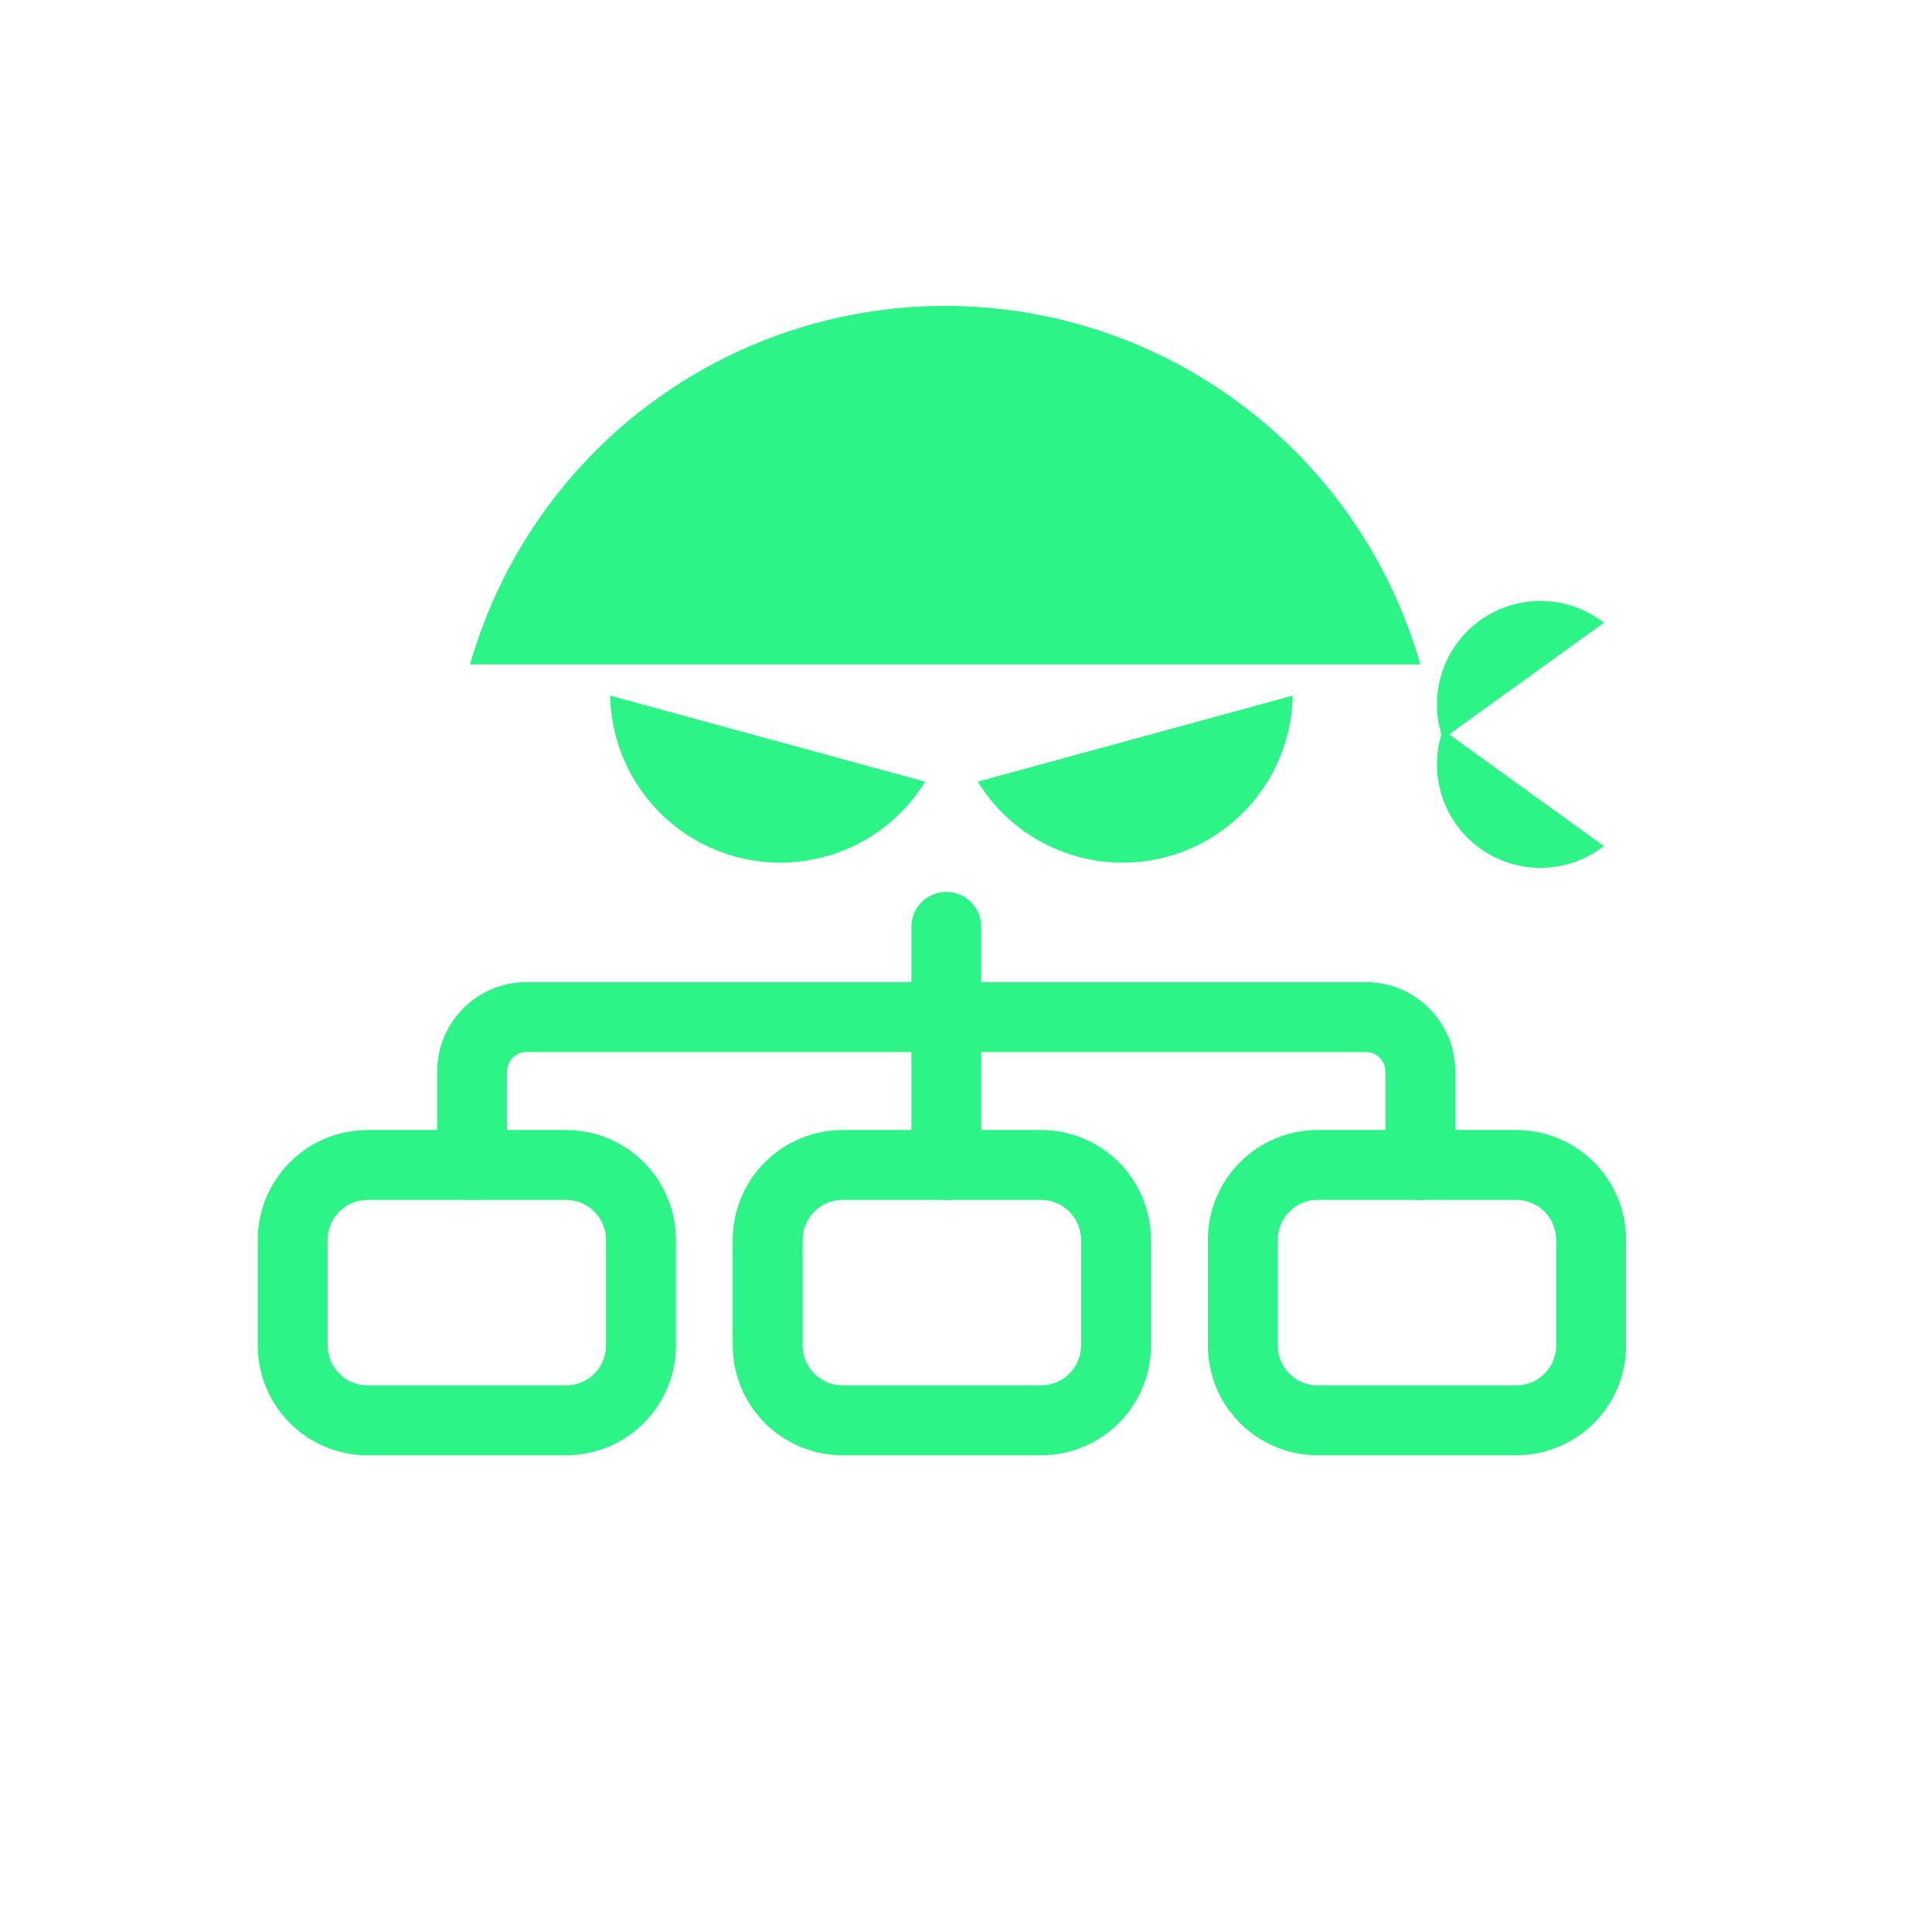
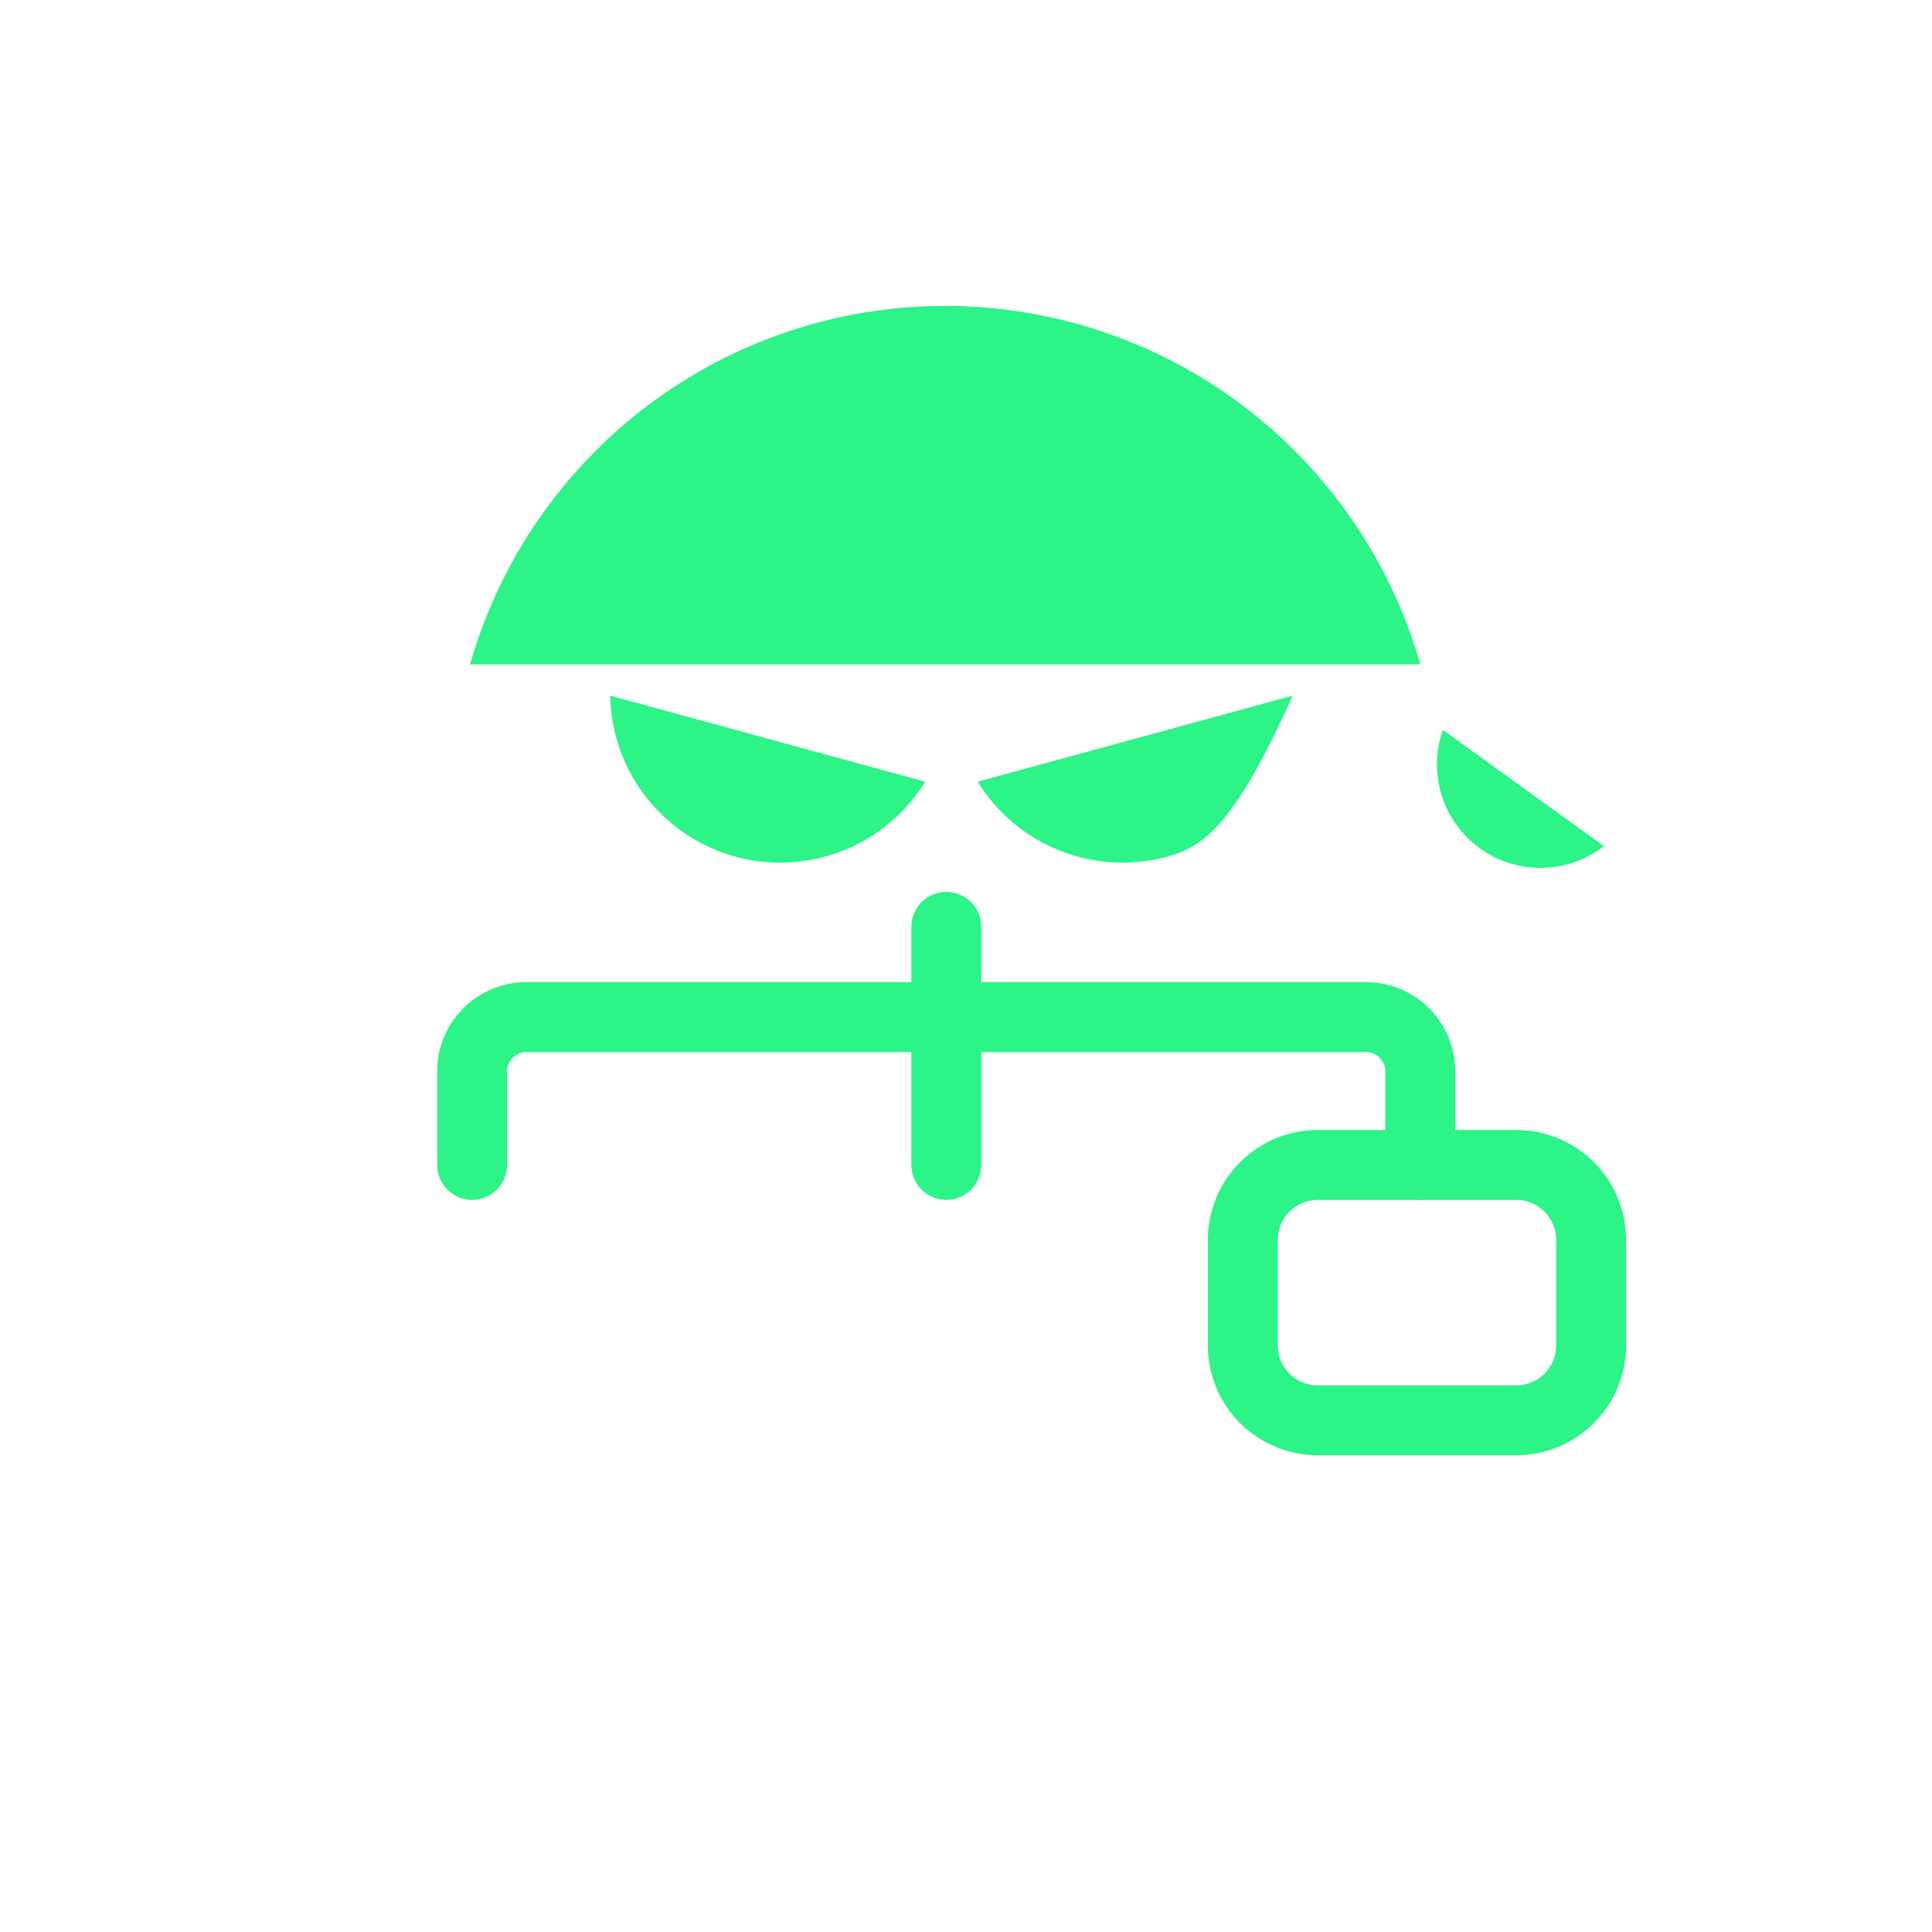
<svg xmlns="http://www.w3.org/2000/svg" width="120" height="120" viewBox="0 0 120 120" fill="none">
  <g clip-path="url(#clip0_607_2059)">
    <path d="M45.678 53.208C47.881 53.809 50.221 53.681 52.345 52.841C54.469 52.002 56.265 50.497 57.462 48.552L37.898 43.208C37.941 45.492 38.722 47.7 40.124 49.503C41.526 51.305 43.475 52.605 45.678 53.208Z" fill="#2CF486" />
-     <path d="M72.509 53.208C70.305 53.809 67.967 53.681 65.843 52.841C63.719 52.002 61.924 50.497 60.727 48.552L80.288 43.208C80.247 45.492 79.466 47.701 78.064 49.504C76.661 51.307 74.712 52.606 72.509 53.208Z" fill="#2CF486" />
+     <path d="M72.509 53.208C70.305 53.809 67.967 53.681 65.843 52.841C63.719 52.002 61.924 50.497 60.727 48.552L80.288 43.208C76.661 51.307 74.712 52.606 72.509 53.208Z" fill="#2CF486" />
    <path d="M91.916 52.69C90.79 51.877 89.958 50.721 89.544 49.396C89.129 48.071 89.156 46.647 89.618 45.337L99.618 52.553C98.521 53.405 97.178 53.879 95.79 53.904C94.401 53.928 93.042 53.503 91.916 52.69Z" fill="#2CF486" />
-     <path d="M91.916 38.542C90.79 39.355 89.958 40.511 89.544 41.836C89.129 43.161 89.156 44.585 89.618 45.895L99.618 38.68C98.521 37.827 97.178 37.353 95.79 37.328C94.401 37.304 93.042 37.729 91.916 38.542Z" fill="#2CF486" />
    <path d="M58.706 19C52.035 19 45.545 21.175 40.221 25.193C34.896 29.212 31.025 34.856 29.195 41.272H88.217C86.387 34.857 82.516 29.212 77.191 25.194C71.867 21.175 65.377 19.001 58.706 19Z" fill="#2CF486" />
-     <path d="M35.166 90.39H22.824C21.017 90.388 19.284 89.669 18.006 88.391C16.728 87.113 16.009 85.38 16.007 83.573V77.007C16.009 75.199 16.728 73.466 18.006 72.187C19.284 70.909 21.016 70.19 22.824 70.187H35.166C36.973 70.19 38.706 70.909 39.984 72.187C41.262 73.466 41.981 75.199 41.983 77.007V83.573C41.981 85.38 41.262 87.113 39.984 88.391C38.706 89.669 36.973 90.388 35.166 90.39ZM22.824 74.528C22.167 74.528 21.537 74.79 21.073 75.255C20.608 75.719 20.347 76.35 20.347 77.007V83.573C20.348 84.23 20.609 84.859 21.073 85.323C21.538 85.788 22.167 86.049 22.824 86.049H35.166C35.822 86.048 36.451 85.787 36.915 85.323C37.38 84.859 37.641 84.229 37.642 83.573V77.007C37.642 76.35 37.38 75.72 36.916 75.255C36.452 74.791 35.822 74.529 35.166 74.528H22.824Z" fill="#2CF486" />
-     <path d="M64.669 90.39H52.328C50.52 90.388 48.788 89.669 47.51 88.391C46.231 87.113 45.513 85.38 45.511 83.573V77.007C45.513 75.199 46.231 73.466 47.51 72.187C48.787 70.909 50.52 70.19 52.328 70.187H64.669C66.477 70.19 68.21 70.909 69.488 72.187C70.766 73.466 71.485 75.199 71.487 77.007V83.573C71.485 85.38 70.766 87.113 69.488 88.391C68.21 89.669 66.477 90.388 64.669 90.39ZM52.328 74.528C51.671 74.528 51.041 74.79 50.577 75.255C50.112 75.719 49.851 76.35 49.851 77.007V83.573C49.852 84.23 50.113 84.859 50.577 85.323C51.042 85.788 51.671 86.049 52.328 86.049H64.669C65.326 86.048 65.955 85.787 66.419 85.323C66.883 84.859 67.145 84.229 67.146 83.573V77.007C67.145 76.35 66.884 75.72 66.42 75.255C65.956 74.791 65.326 74.529 64.669 74.528H52.328Z" fill="#2CF486" />
    <path d="M94.18 90.39H81.839C80.031 90.388 78.298 89.669 77.02 88.391C75.742 87.113 75.023 85.38 75.022 83.573V77.007C75.023 75.199 75.742 73.466 77.02 72.187C78.298 70.909 80.031 70.19 81.839 70.187H94.18C95.988 70.19 97.721 70.909 98.999 72.187C100.277 73.466 100.995 75.199 100.997 77.007V83.573C100.995 85.38 100.277 87.113 98.999 88.391C97.72 89.669 95.988 90.388 94.18 90.39ZM81.839 74.528C81.181 74.528 80.552 74.79 80.087 75.255C79.623 75.719 79.362 76.35 79.362 77.007V83.573C79.363 84.23 79.624 84.859 80.088 85.323C80.552 85.788 81.182 86.049 81.839 86.049H94.18C94.837 86.048 95.466 85.787 95.93 85.323C96.394 84.859 96.656 84.229 96.657 83.573V77.007C96.656 76.35 96.395 75.72 95.931 75.255C95.467 74.791 94.837 74.529 94.18 74.528H81.839Z" fill="#2CF486" />
    <path d="M88.217 74.528C87.641 74.528 87.089 74.299 86.682 73.892C86.275 73.485 86.046 72.933 86.046 72.358V66.536C86.043 66.221 85.916 65.919 85.693 65.696C85.47 65.472 85.168 65.346 84.853 65.343H32.699C32.381 65.343 32.076 65.468 31.85 65.692C31.625 65.915 31.496 66.219 31.493 66.536V72.358C31.493 72.933 31.264 73.485 30.857 73.892C30.45 74.299 29.898 74.528 29.323 74.528C28.747 74.528 28.195 74.299 27.788 73.892C27.381 73.485 27.152 72.933 27.152 72.358V66.536C27.155 65.067 27.741 63.66 28.781 62.622C29.821 61.585 31.23 61.002 32.699 61.002H84.853C86.319 61.005 87.725 61.589 88.763 62.627C89.8 63.664 90.384 65.07 90.387 66.536V72.358C90.387 72.933 90.158 73.485 89.751 73.892C89.344 74.299 88.792 74.528 88.217 74.528Z" fill="#2CF486" />
    <path d="M58.776 74.528C58.2 74.528 57.648 74.299 57.241 73.892C56.834 73.485 56.605 72.933 56.605 72.358V57.568C56.605 56.993 56.834 56.441 57.241 56.034C57.648 55.627 58.2 55.398 58.776 55.398C59.351 55.398 59.903 55.627 60.31 56.034C60.717 56.441 60.946 56.993 60.946 57.568V72.358C60.946 72.933 60.717 73.485 60.31 73.892C59.903 74.299 59.351 74.528 58.776 74.528Z" fill="#2CF486" />
  </g>
  <defs>
    <clipPath id="clip0_607_2059">
      <rect width="85" height="71.39" fill="white" transform="translate(16 19)" />
    </clipPath>
  </defs>
</svg>